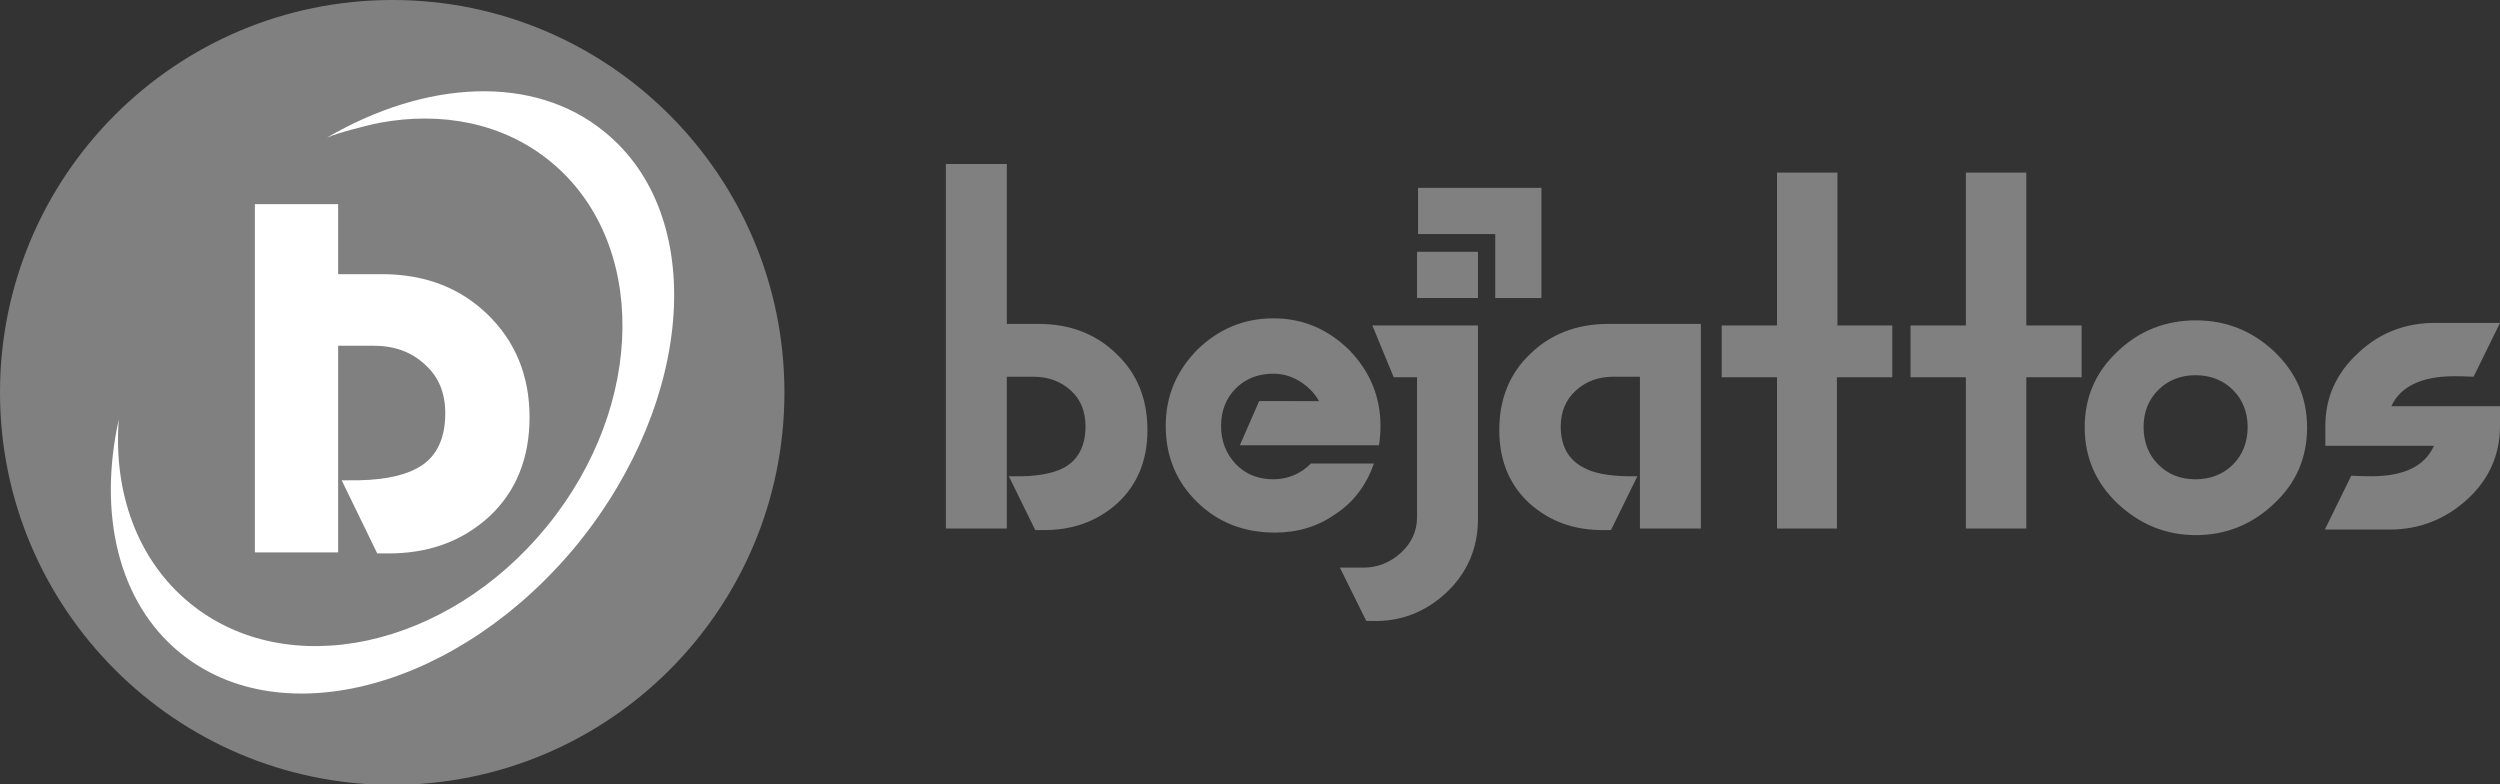
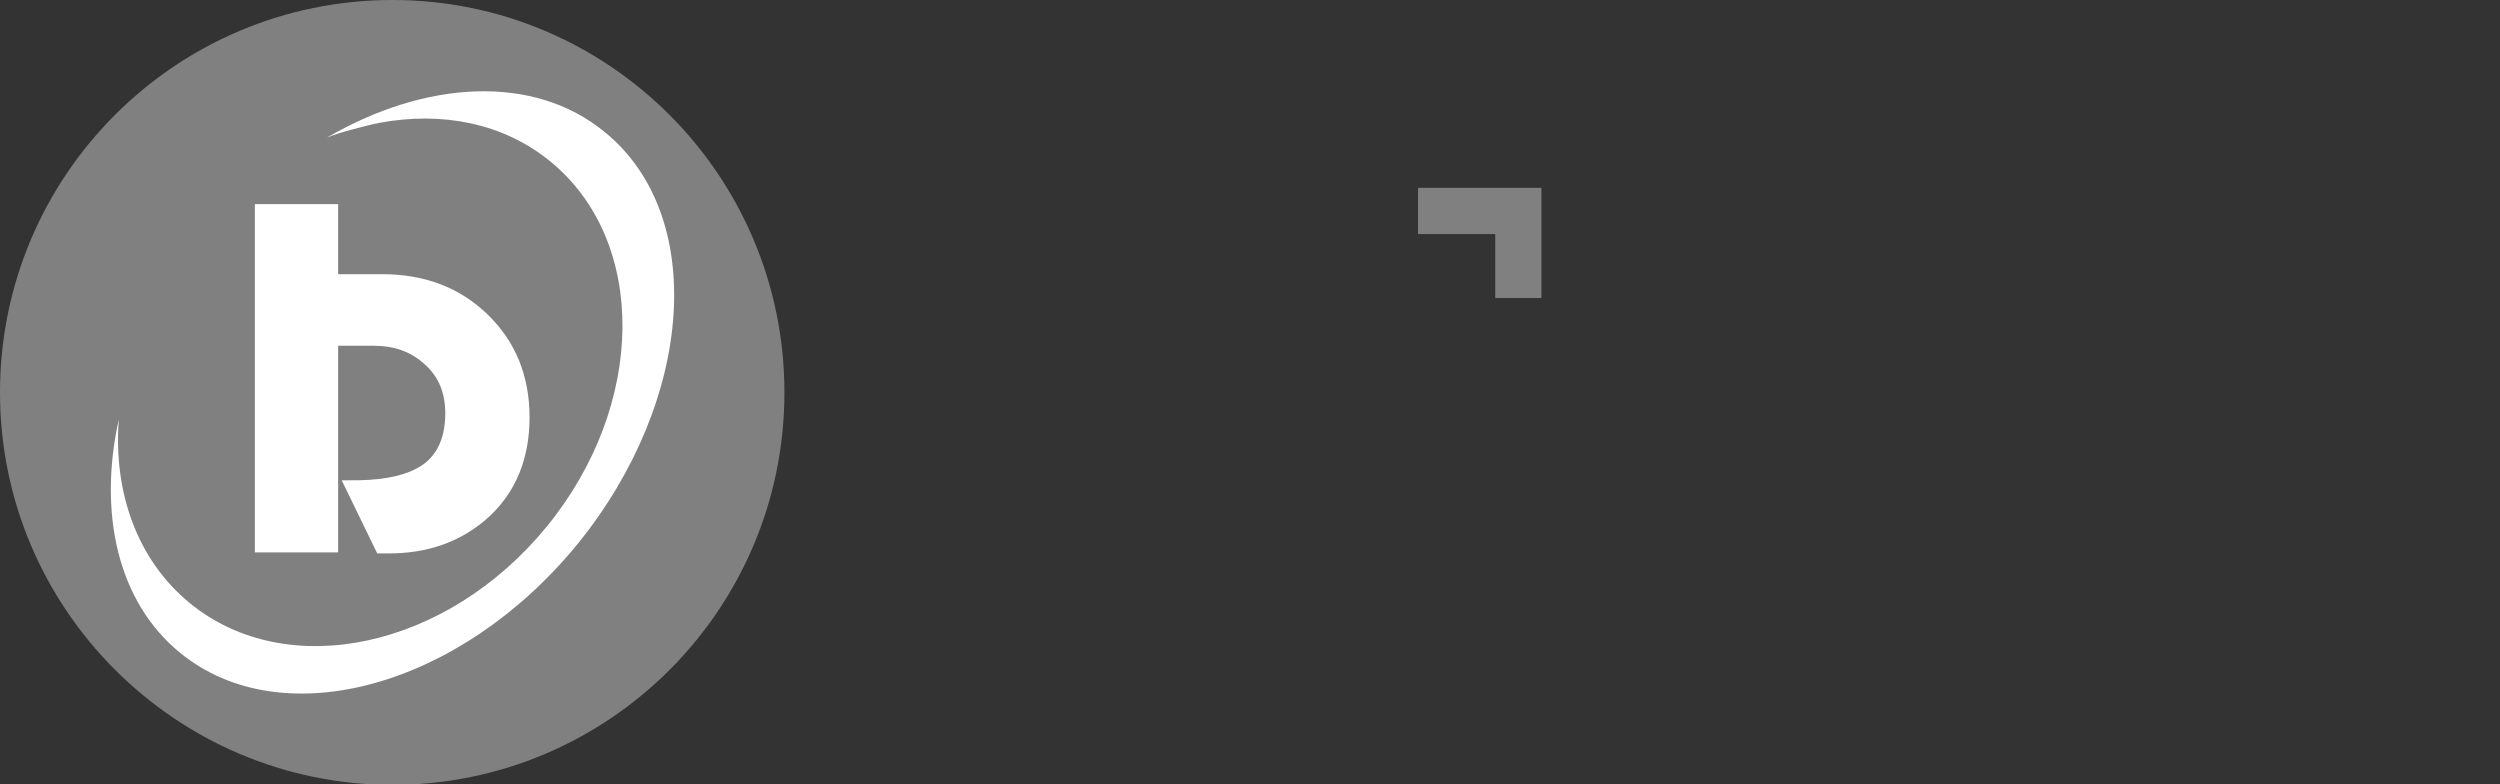
<svg xmlns="http://www.w3.org/2000/svg" version="1.1" id="Capa_1" x="0px" y="0px" viewBox="0 0 492.4 154.5" style="enable-background:new 0 0 492.4 154.5;" xml:space="preserve">
  <rect x="0" y="0" width="492.4" height="154.5" fill="#333333" stroke="none" />
  <style type="text/css">
	.st0{fill:#808080;}
	.st1{fill:#FFFFFF;}
</style>
  <path class="st0" d="M154.5,77.3c0,42.7-34.6,77.3-77.3,77.3C34.6,154.5,0,119.9,0,77.3C0,34.6,34.6,0,77.3,0  C119.9,0,154.5,34.6,154.5,77.3z" />
  <g>
    <g>
      <path class="st1" d="M87.7,81.4c0-4-1.3-7.2-4-9.6c-2.7-2.5-6-3.7-10.1-3.7h-7v40.7H50.2V40.2h16.4V54h8.6    c8.4,0,15.3,2.6,20.8,7.9c5.5,5.3,8.3,12.1,8.3,20.3c0,8.1-2.7,14.7-8,19.6c-5.4,4.9-12.1,7.3-20.2,7.2h-1.8l-7-14.4h1.3    c5.9,0.1,10.3-0.7,13.2-2.2C85.7,90.5,87.7,86.8,87.7,81.4z" />
    </g>
    <path class="st1" d="M119.1,26c-14-11.5-35.3-10.2-54.7,1.1c2.6-1.1,7.3-2.2,9.3-2.7l0,0c0.2,0,0.4-0.1,0.6-0.1   c0.2,0,0.3-0.1,0.3-0.1c0,0,0,0,0.1,0c12.3-2.3,24.4,0,33.7,7.6c19.2,15.7,18.9,47.9-0.7,71.9c-19.6,24-51.1,30.8-70.3,15.1   c-10.4-8.5-15.1-21.9-14-36.2c-4.1,18.5-0.2,36,12.1,46c20.1,16.4,55.2,6.8,78.3-21.5C136.8,78.7,139.3,42.4,119.1,26z" />
  </g>
-   <path class="st0" d="M204.6,63.8h-6.3V32.3h-12v71.8h12V74.2h5.2c3,0,5.4,0.9,7.4,2.7c2,1.8,2.9,4.2,2.9,7.1c0,3.9-1.5,6.7-4.4,8.2  c-2.2,1.1-5.4,1.7-9.7,1.6h-1l5.2,10.6h1.3c6,0.1,10.9-1.7,14.9-5.3c3.9-3.6,5.9-8.4,5.9-14.4c0-6.1-2-11.1-6.1-15  C215.9,65.8,210.8,63.8,204.6,63.8z M270.6,91.3h-12.4c-2,2-4.5,3.1-7.4,3.1c-3,0-5.5-1-7.4-3c-1.9-2-2.9-4.5-2.9-7.5  c0-3,1-5.5,2.9-7.4c1.9-1.9,4.4-2.9,7.4-2.9c1.8,0,3.6,0.5,5.2,1.5c1.6,1,2.9,2.3,3.8,3.9H248l-3.8,8.7h27.4  c0.2-1.2,0.3-2.5,0.3-3.8c0-5.8-2.1-10.8-6.2-15c-4.2-4.1-9.1-6.2-14.9-6.2c-5.8,0-10.8,2.1-15,6.2c-4.1,4.2-6.2,9.1-6.2,15  c0,6,2.1,11,6.2,15c4.1,4,9.2,6,15.3,6c4.5,0,8.5-1.2,12-3.7C266.6,98.9,269.1,95.6,270.6,91.3z M274.5,74.3h4.6v27.6  c0,2.7-1.1,5.1-3.2,7c-2.1,1.9-4.6,2.9-7.3,2.9h-4.7l5.2,10.5h1c5.7,0.2,10.6-1.7,14.8-5.6c4.1-3.9,6.2-8.7,6.2-14.5V64.1h-20.8  L274.5,74.3z M279.1,58.7h12v-9.1h-12V58.7z M301.4,69.7c-4.1,3.9-6.1,8.9-6.1,15c0,6,2,10.8,5.9,14.4c4,3.6,8.9,5.4,14.9,5.3h1.2  l5.2-10.6c-4.6,0.1-8-0.4-10.2-1.5c-3.2-1.5-4.9-4.2-4.9-8.3c0-2.9,1-5.3,3-7.1c2-1.8,4.4-2.7,7.4-2.7h5.2v29.9h12V63.8h-18.3  C310.6,63.8,305.4,65.8,301.4,69.7z M447.9,69.2c-4.4-4.1-9.5-6.1-15.4-6.1c-5.9,0-11.1,2-15.4,6.1c-4.4,4.1-6.5,9.1-6.5,15  c0,5.9,2.2,10.9,6.5,15c4.4,4.1,9.5,6.2,15.4,6.2c5.9,0,11.1-2.1,15.4-6.2c4.4-4.1,6.5-9.1,6.5-15C454.4,78.2,452.2,73.3,447.9,69.2  z M439.8,91.5c-1.9,1.9-4.4,2.9-7.4,2.9c-3,0-5.4-1-7.3-2.9c-1.9-1.9-2.9-4.4-2.9-7.4c0-3,1-5.4,2.9-7.3c1.9-1.9,4.4-2.9,7.3-2.9  c3,0,5.5,1,7.4,2.9c1.9,1.9,2.9,4.4,2.9,7.3C442.7,87.1,441.7,89.6,439.8,91.5z M483.4,74.1c0.6,0,1.9,0,3.8,0.1l5.2-10.6h-12.8  c-5.8,0-10.8,1.9-15,5.8c-4.4,4-6.6,8.8-6.6,14.5v3.9h21.4c-1.8,4-5.9,6-12.3,6c-0.6,0-2,0-4-0.1l-5.2,10.6h12.8  c5.8,0,10.9-2,15.2-5.9c4.3-3.9,6.5-8.8,6.5-14.5v-3.9H471C472.8,76.1,477,74.1,483.4,74.1z M361.9,64.1V34h-0.3h-11.2H350v30.1  h-10.9l0,10.2H350v29.8h0.3h11.2h0.3V74.3h10.9l0-10.2H361.9z M399.1,64.1V34h-0.3h-11.3h-0.3v30.1h-10.9l0,10.2h10.9v29.8h0.3h11.3  h0.3V74.3H410l0-10.2H399.1z" />
  <polygon class="st0" points="294.5,37 279.3,37 279.3,46.1 294.5,46.1 294.5,58.7 303.6,58.7 303.6,46.1 303.6,37 " />
</svg>